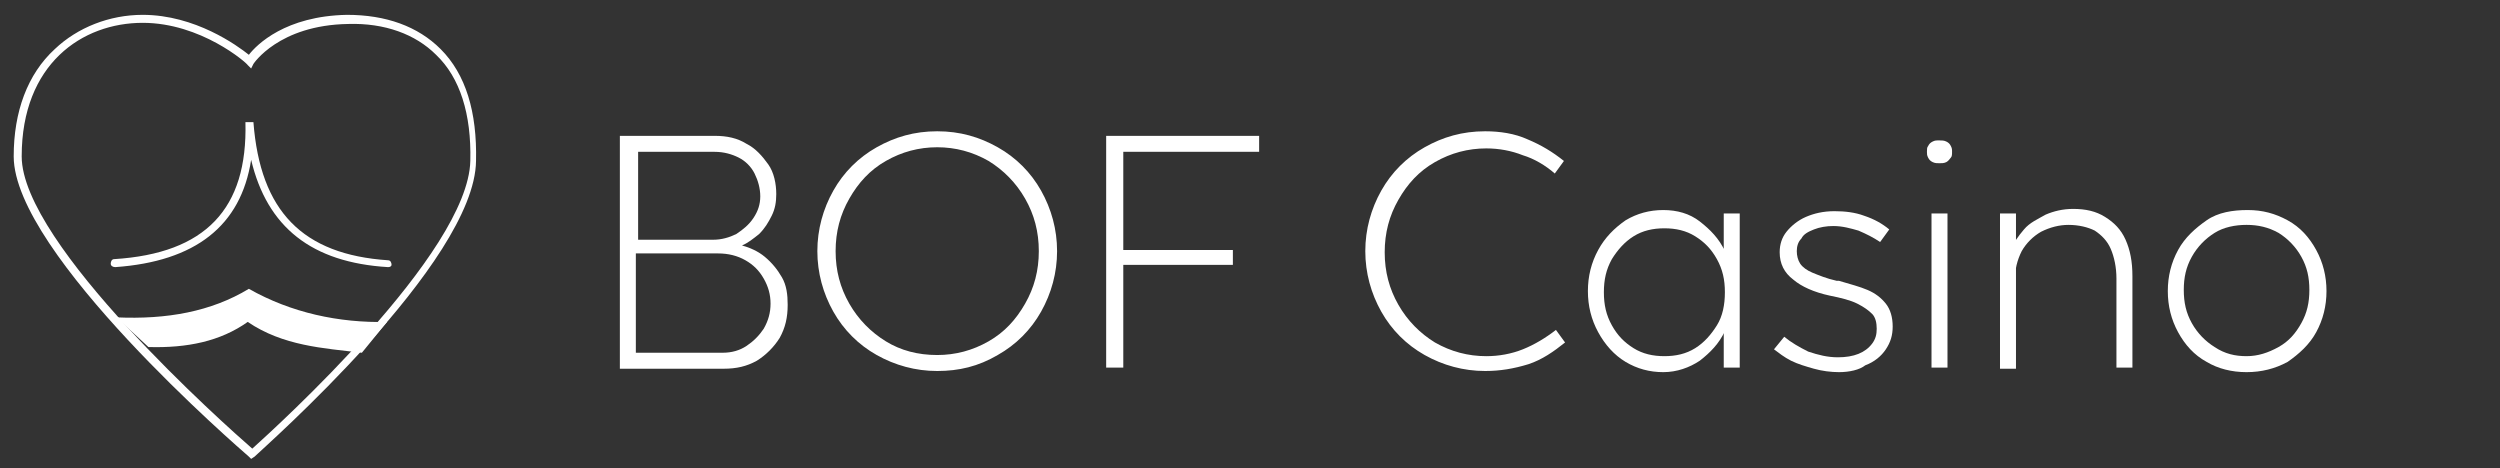
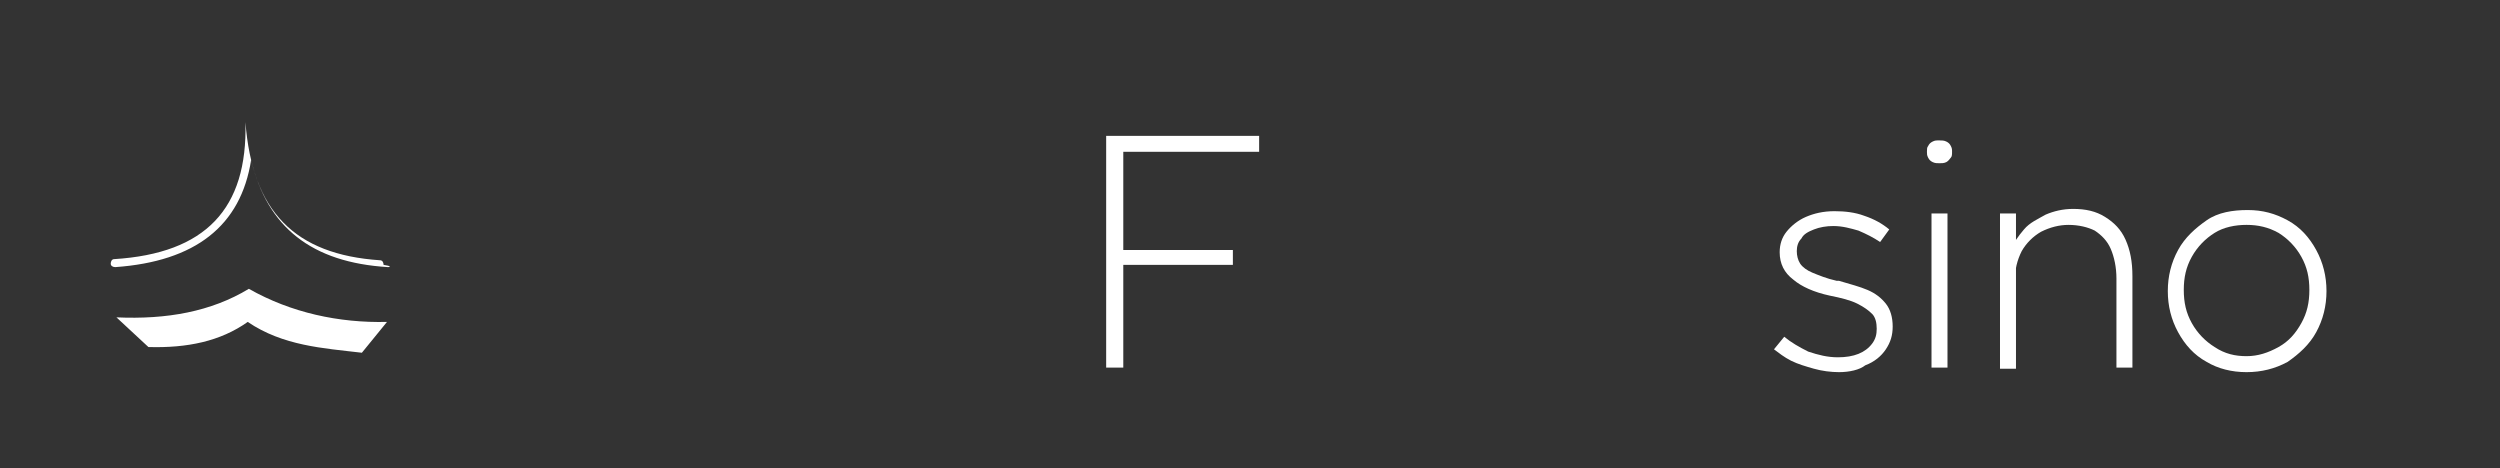
<svg xmlns="http://www.w3.org/2000/svg" version="1.1" id="_Слой_1" x="0px" y="0px" viewBox="0 0 219 41" style="enable-background:new 0 0 219 41;" xml:space="preserve">
  <rect x="0" y="0" width="219" height="41" fill="#333333" stroke="none" />
  <style type="text/css"> .st0{fill:#FFFFFF;} </style>
  <g id="Слой_2_00000152974754414914732250000002938602701208276381_">
-     <path class="st0" d="M22,40.2L21.8,40C21,39.3,1.2,22.2,1.2,13.7c0-3.9,1.2-7.2,3.6-9.4c2-1.9,4.8-3,7.7-3c4.6,0,8.3,2.7,9.3,3.5 c0.7-0.9,3.2-3.4,8.6-3.5c3.4,0,6.2,1,8.2,3c2.2,2.2,3.2,5.5,3.1,9.8C41.6,23,23,39.3,22.3,40L22,40.2z M12.5,2 C7.2,2,1.9,5.6,1.9,13.7c0,7.7,17.9,23.6,20.2,25.6c2.1-1.9,18.9-17.1,19.1-25.2c0.1-4.1-0.9-7.3-3-9.3C36.4,3,33.7,2,30.5,2.1 c-6.1,0.1-8.3,3.5-8.3,3.5L22,6l-0.3-0.3C21.6,5.5,17.6,2,12.5,2z" />
-     <path class="st0" d="M34,23.4L34,23.4C27.3,23,23.4,19.9,22,14c-0.9,5.8-4.9,8.9-11.9,9.4c-0.2,0-0.4-0.1-0.4-0.3 c0-0.2,0.1-0.4,0.3-0.4c8-0.5,11.7-4.4,11.5-12h0.7c0.6,7.8,4.3,11.6,11.8,12.1c0.2,0,0.3,0.2,0.3,0.4C34.3,23.3,34.2,23.4,34,23.4 z" />
+     <path class="st0" d="M34,23.4L34,23.4C27.3,23,23.4,19.9,22,14c-0.9,5.8-4.9,8.9-11.9,9.4c-0.2,0-0.4-0.1-0.4-0.3 c0-0.2,0.1-0.4,0.3-0.4c8-0.5,11.7-4.4,11.5-12c0.6,7.8,4.3,11.6,11.8,12.1c0.2,0,0.3,0.2,0.3,0.4C34.3,23.3,34.2,23.4,34,23.4 z" />
    <path class="st0" d="M10.2,27.8c4.4,0.2,8.3-0.5,11.6-2.5c3.7,2.1,7.9,3,12.1,2.9l-2.2,2.7c-3.4-0.4-6.9-0.6-10-2.7 c-2.4,1.7-5.3,2.3-8.7,2.2L10.2,27.8z" />
  </g>
  <g>
-     <path class="st0" d="M54.3,32.2V11.9h8.3c1.1,0,2,0.2,2.8,0.7c0.8,0.4,1.4,1.1,1.9,1.8s0.7,1.7,0.7,2.6c0,0.7-0.1,1.3-0.4,1.9 c-0.3,0.6-0.6,1.1-1.1,1.6c-0.5,0.4-1,0.8-1.5,1c0.7,0.2,1.4,0.5,2,1c0.6,0.5,1.1,1.1,1.5,1.8c0.4,0.7,0.5,1.5,0.5,2.4 c0,1.1-0.2,2-0.7,2.9c-0.5,0.8-1.2,1.5-2,2c-0.9,0.5-1.8,0.7-2.9,0.7H54.3z M62.5,21c0.7,0,1.4-0.2,2-0.5c0.6-0.4,1.1-0.8,1.5-1.4 c0.4-0.6,0.6-1.2,0.6-1.9c0-0.7-0.2-1.4-0.5-2c-0.3-0.6-0.8-1.1-1.4-1.4c-0.6-0.3-1.3-0.5-2.1-0.5h-6.7V21H62.5z M63.3,30.9 c0.8,0,1.5-0.2,2.1-0.6c0.6-0.4,1.1-0.9,1.5-1.5c0.4-0.7,0.6-1.4,0.6-2.2c0-0.8-0.2-1.5-0.6-2.2c-0.4-0.7-0.9-1.2-1.6-1.6 c-0.7-0.4-1.5-0.6-2.4-0.6h-7.2v8.7H63.3z" />
-     <path class="st0" d="M82.1,32.5c-1.9,0-3.7-0.5-5.3-1.4c-1.6-0.9-2.9-2.2-3.8-3.8c-0.9-1.6-1.4-3.4-1.4-5.3c0-1.9,0.5-3.7,1.4-5.3 c0.9-1.6,2.2-2.9,3.8-3.8c1.6-0.9,3.3-1.4,5.3-1.4s3.7,0.5,5.3,1.4c1.6,0.9,2.9,2.2,3.8,3.8c0.9,1.6,1.4,3.4,1.4,5.3 c0,1.9-0.5,3.7-1.4,5.3c-0.9,1.6-2.2,2.9-3.8,3.8C85.7,32.1,84,32.5,82.1,32.5z M82.1,31.1c1.6,0,3.1-0.4,4.5-1.2 c1.4-0.8,2.4-1.9,3.2-3.3c0.8-1.4,1.2-2.9,1.2-4.6s-0.4-3.2-1.2-4.6c-0.8-1.4-1.9-2.5-3.2-3.3c-1.4-0.8-2.9-1.2-4.5-1.2 s-3.1,0.4-4.5,1.2c-1.4,0.8-2.4,1.9-3.2,3.3c-0.8,1.4-1.2,2.9-1.2,4.6s0.4,3.2,1.2,4.6c0.8,1.4,1.9,2.5,3.2,3.3 C78.9,30.7,80.4,31.1,82.1,31.1z" />
    <path class="st0" d="M96.9,32.2V11.9h13.4v1.4H98.4v8.6h9.6v1.3h-9.6v9H96.9z" />
-     <path class="st0" d="M130.1,32.5c-1.9,0-3.7-0.5-5.3-1.4c-1.6-0.9-2.9-2.2-3.8-3.8c-0.9-1.6-1.4-3.4-1.4-5.3c0-1.9,0.5-3.7,1.4-5.3 c0.9-1.6,2.2-2.9,3.8-3.8c1.6-0.9,3.3-1.4,5.3-1.4c1.3,0,2.6,0.2,3.7,0.7c1.2,0.5,2.2,1.1,3.2,1.9l-0.8,1.1 c-0.8-0.7-1.8-1.3-2.8-1.6c-1-0.4-2.1-0.6-3.2-0.6c-1.6,0-3.1,0.4-4.5,1.2c-1.4,0.8-2.4,1.9-3.2,3.3c-0.8,1.4-1.2,2.9-1.2,4.6 s0.4,3.2,1.2,4.6c0.8,1.4,1.9,2.5,3.2,3.3c1.4,0.8,2.9,1.2,4.5,1.2c1.1,0,2.2-0.2,3.2-0.6c1-0.4,2-1,2.9-1.7l0.8,1.1 c-1,0.8-2,1.5-3.2,1.9C132.6,32.3,131.4,32.5,130.1,32.5z" />
-     <path class="st0" d="M145.7,32.6c-1.2,0-2.3-0.3-3.3-0.9c-1-0.6-1.8-1.5-2.4-2.6s-0.9-2.3-0.9-3.6s0.3-2.5,0.9-3.6 c0.6-1.1,1.4-1.9,2.4-2.6c1-0.6,2.1-0.9,3.3-0.9c1.2,0,2.3,0.3,3.2,1s1.7,1.5,2.2,2.6c0.5,1.1,0.8,2.3,0.8,3.5 c0,1.3-0.3,2.5-0.8,3.5c-0.5,1.1-1.3,1.9-2.2,2.6C148,32.2,146.9,32.6,145.7,32.6z M145.8,31.2c1,0,1.9-0.2,2.7-0.7 c0.8-0.5,1.4-1.2,1.9-2s0.7-1.8,0.7-2.9c0-1.1-0.2-2-0.7-2.9c-0.5-0.9-1.1-1.5-1.9-2c-0.8-0.5-1.7-0.7-2.7-0.7s-1.9,0.2-2.7,0.7 c-0.8,0.5-1.4,1.2-1.9,2c-0.5,0.9-0.7,1.8-0.7,2.9c0,1.1,0.2,2,0.7,2.9c0.5,0.9,1.1,1.5,1.9,2S144.8,31.2,145.8,31.2z M151.2,26 l-0.2-4.2v-3.1h1.4V26H151.2z M152.4,24.2v8H151v-2.9l0.3-3.8l-0.1-3.1L152.4,24.2z" />
    <path class="st0" d="M161.1,32.6c-0.7,0-1.5-0.1-2.2-0.3c-0.7-0.2-1.4-0.4-2-0.7c-0.6-0.3-1.1-0.7-1.5-1l0.9-1.1 c0.6,0.5,1.3,0.9,2.1,1.3c0.9,0.3,1.7,0.5,2.6,0.5c0.7,0,1.3-0.1,1.8-0.3c0.5-0.2,0.9-0.5,1.2-0.9c0.3-0.4,0.4-0.8,0.4-1.3 c0-0.5-0.1-1-0.4-1.3c-0.3-0.3-0.7-0.6-1.3-0.9s-1.4-0.5-2.4-0.7c-1.4-0.3-2.5-0.8-3.2-1.4c-0.8-0.6-1.2-1.4-1.2-2.4 c0-0.7,0.2-1.3,0.6-1.8s1-1,1.7-1.3c0.7-0.3,1.5-0.5,2.5-0.5c0.9,0,1.8,0.1,2.6,0.4c0.9,0.3,1.6,0.7,2.2,1.2l-0.8,1.1 c-0.6-0.4-1.2-0.7-1.9-1c-0.7-0.2-1.4-0.4-2.2-0.4c-0.6,0-1.2,0.1-1.7,0.3c-0.5,0.2-0.9,0.4-1.1,0.8c-0.3,0.3-0.4,0.7-0.4,1.1 c0,0.4,0.1,0.8,0.3,1.1c0.2,0.3,0.6,0.6,1.1,0.8s1.2,0.5,2.1,0.7c0,0,0.1,0,0.1,0c0,0,0.1,0,0.1,0c1,0.3,1.8,0.5,2.5,0.8 c0.7,0.3,1.2,0.7,1.6,1.2c0.4,0.5,0.6,1.2,0.6,2c0,0.8-0.2,1.4-0.6,2c-0.4,0.6-1,1.1-1.8,1.4C162.9,32.4,162,32.6,161.1,32.6z" />
    <path class="st0" d="M169.9,14.3c-0.2,0-0.4,0-0.6-0.1c-0.2-0.1-0.3-0.2-0.4-0.4c-0.1-0.2-0.1-0.3-0.1-0.5s0-0.4,0.1-0.5 c0.1-0.2,0.2-0.3,0.4-0.4c0.2-0.1,0.3-0.1,0.6-0.1c0.2,0,0.4,0,0.6,0.1c0.2,0.1,0.3,0.2,0.4,0.4s0.1,0.3,0.1,0.5s0,0.4-0.1,0.5 s-0.2,0.3-0.4,0.4C170.3,14.3,170.1,14.3,169.9,14.3z M169.2,32.2V18.7h1.4v13.5H169.2z" />
    <path class="st0" d="M175.2,32.2V18.7h1.4V23l0,0.8v8.5H175.2z M176.2,21.9c0.2-0.7,0.6-1.2,1.1-1.8s1.2-0.9,1.9-1.3 c0.7-0.3,1.5-0.5,2.4-0.5c1.1,0,2,0.2,2.8,0.7s1.4,1.1,1.8,2c0.4,0.9,0.6,1.9,0.6,3.2v8h-1.4v-7.8c0-1-0.2-1.9-0.5-2.6 c-0.3-0.7-0.8-1.2-1.4-1.6c-0.6-0.3-1.4-0.5-2.3-0.5c-0.8,0-1.6,0.2-2.4,0.6c-0.7,0.4-1.3,1-1.7,1.7c-0.4,0.8-0.6,1.6-0.6,2.6 L176.2,21.9z" />
    <path class="st0" d="M196.8,32.6c-1.3,0-2.5-0.3-3.5-0.9c-1.1-0.6-1.9-1.5-2.5-2.6c-0.6-1.1-0.9-2.3-0.9-3.6s0.3-2.5,0.9-3.6 c0.6-1.1,1.5-1.9,2.5-2.6s2.3-0.9,3.6-0.9c1.3,0,2.4,0.3,3.5,0.9c1.1,0.6,1.9,1.5,2.5,2.6c0.6,1.1,0.9,2.3,0.9,3.6 c0,1.3-0.3,2.5-0.9,3.6c-0.6,1.1-1.5,1.9-2.5,2.6C199.3,32.3,198.1,32.6,196.8,32.6z M196.8,31.2c1,0,1.9-0.3,2.8-0.8 c0.9-0.5,1.5-1.2,2-2.1s0.7-1.8,0.7-2.9c0-1.1-0.2-2-0.7-2.9c-0.5-0.9-1.2-1.6-2-2.1c-0.9-0.5-1.8-0.7-2.8-0.7c-1,0-2,0.2-2.8,0.7 c-0.8,0.5-1.5,1.2-2,2.1c-0.5,0.9-0.7,1.8-0.7,2.9c0,1.1,0.2,2,0.7,2.9s1.2,1.6,2,2.1C194.9,31,195.8,31.2,196.8,31.2z" />
  </g>
</svg>